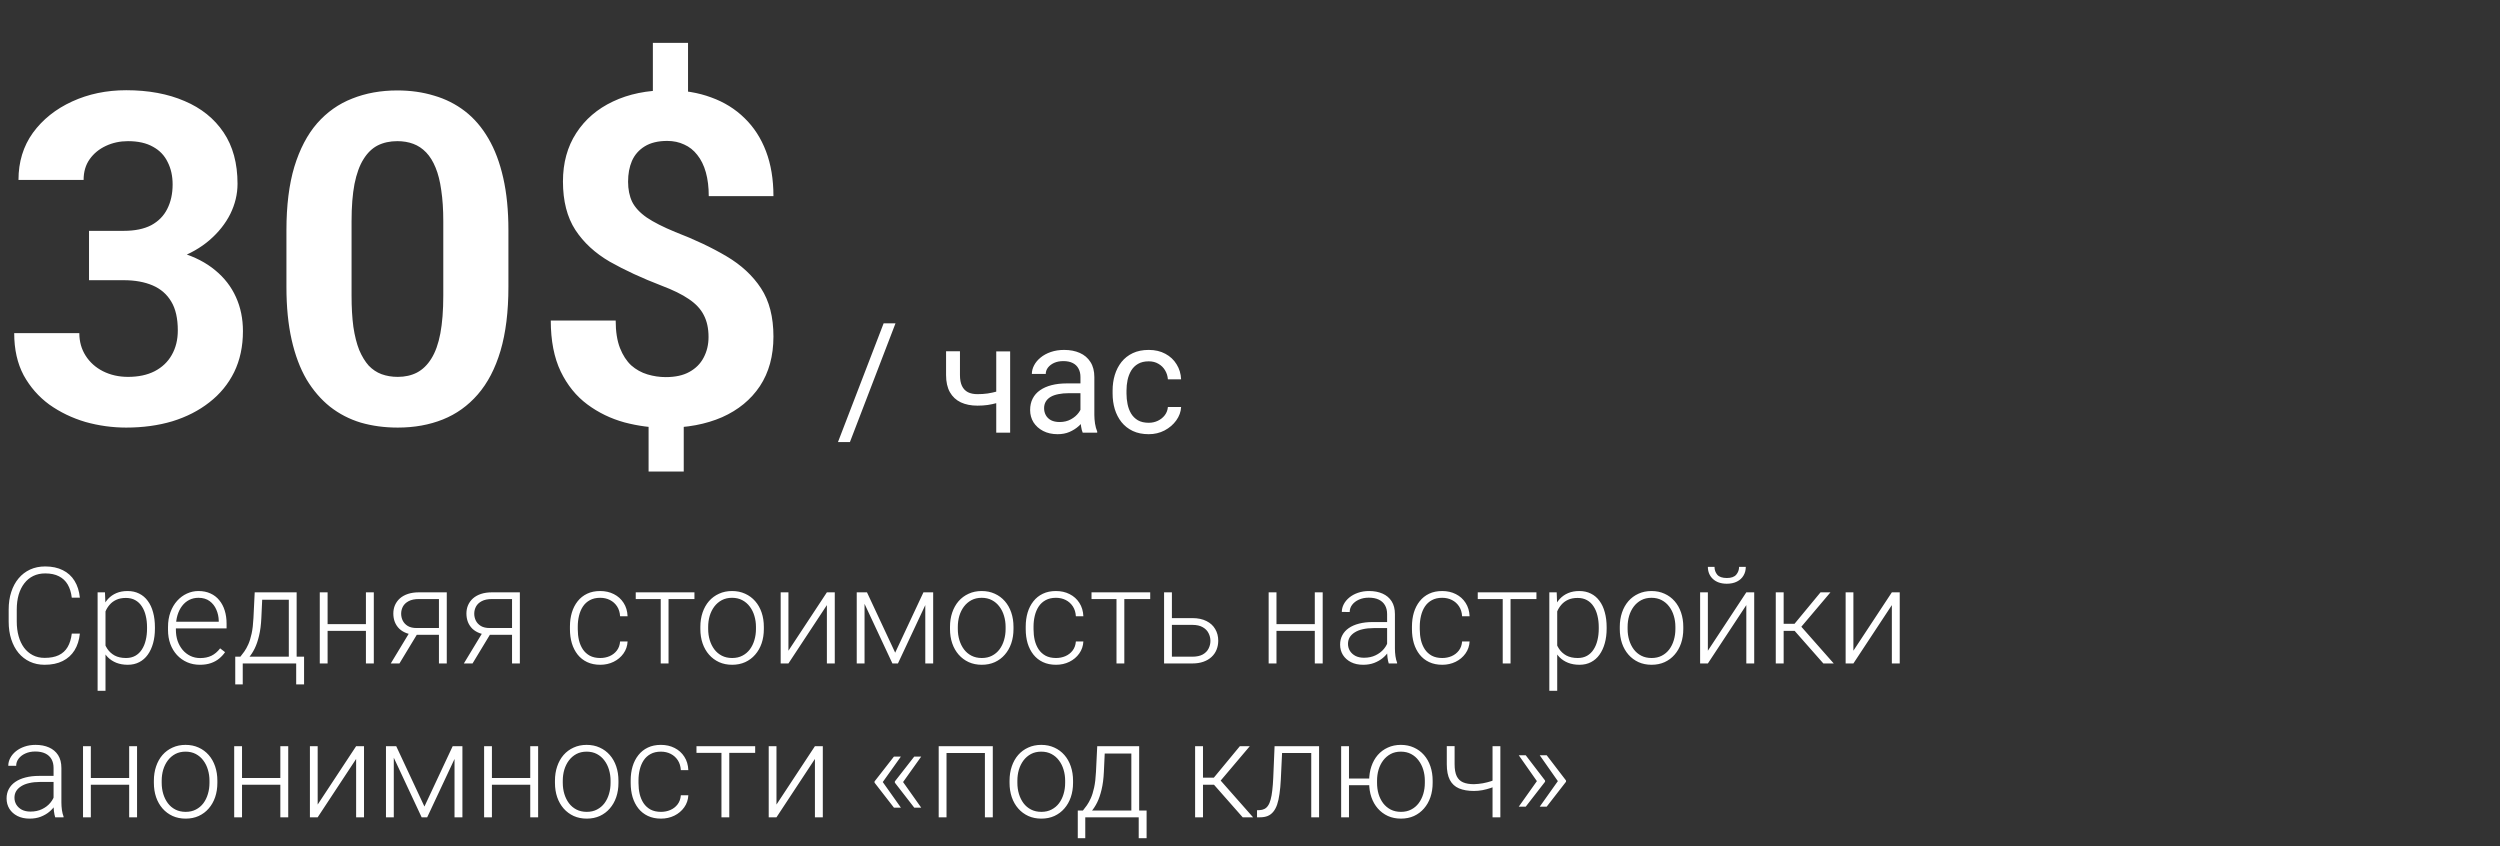
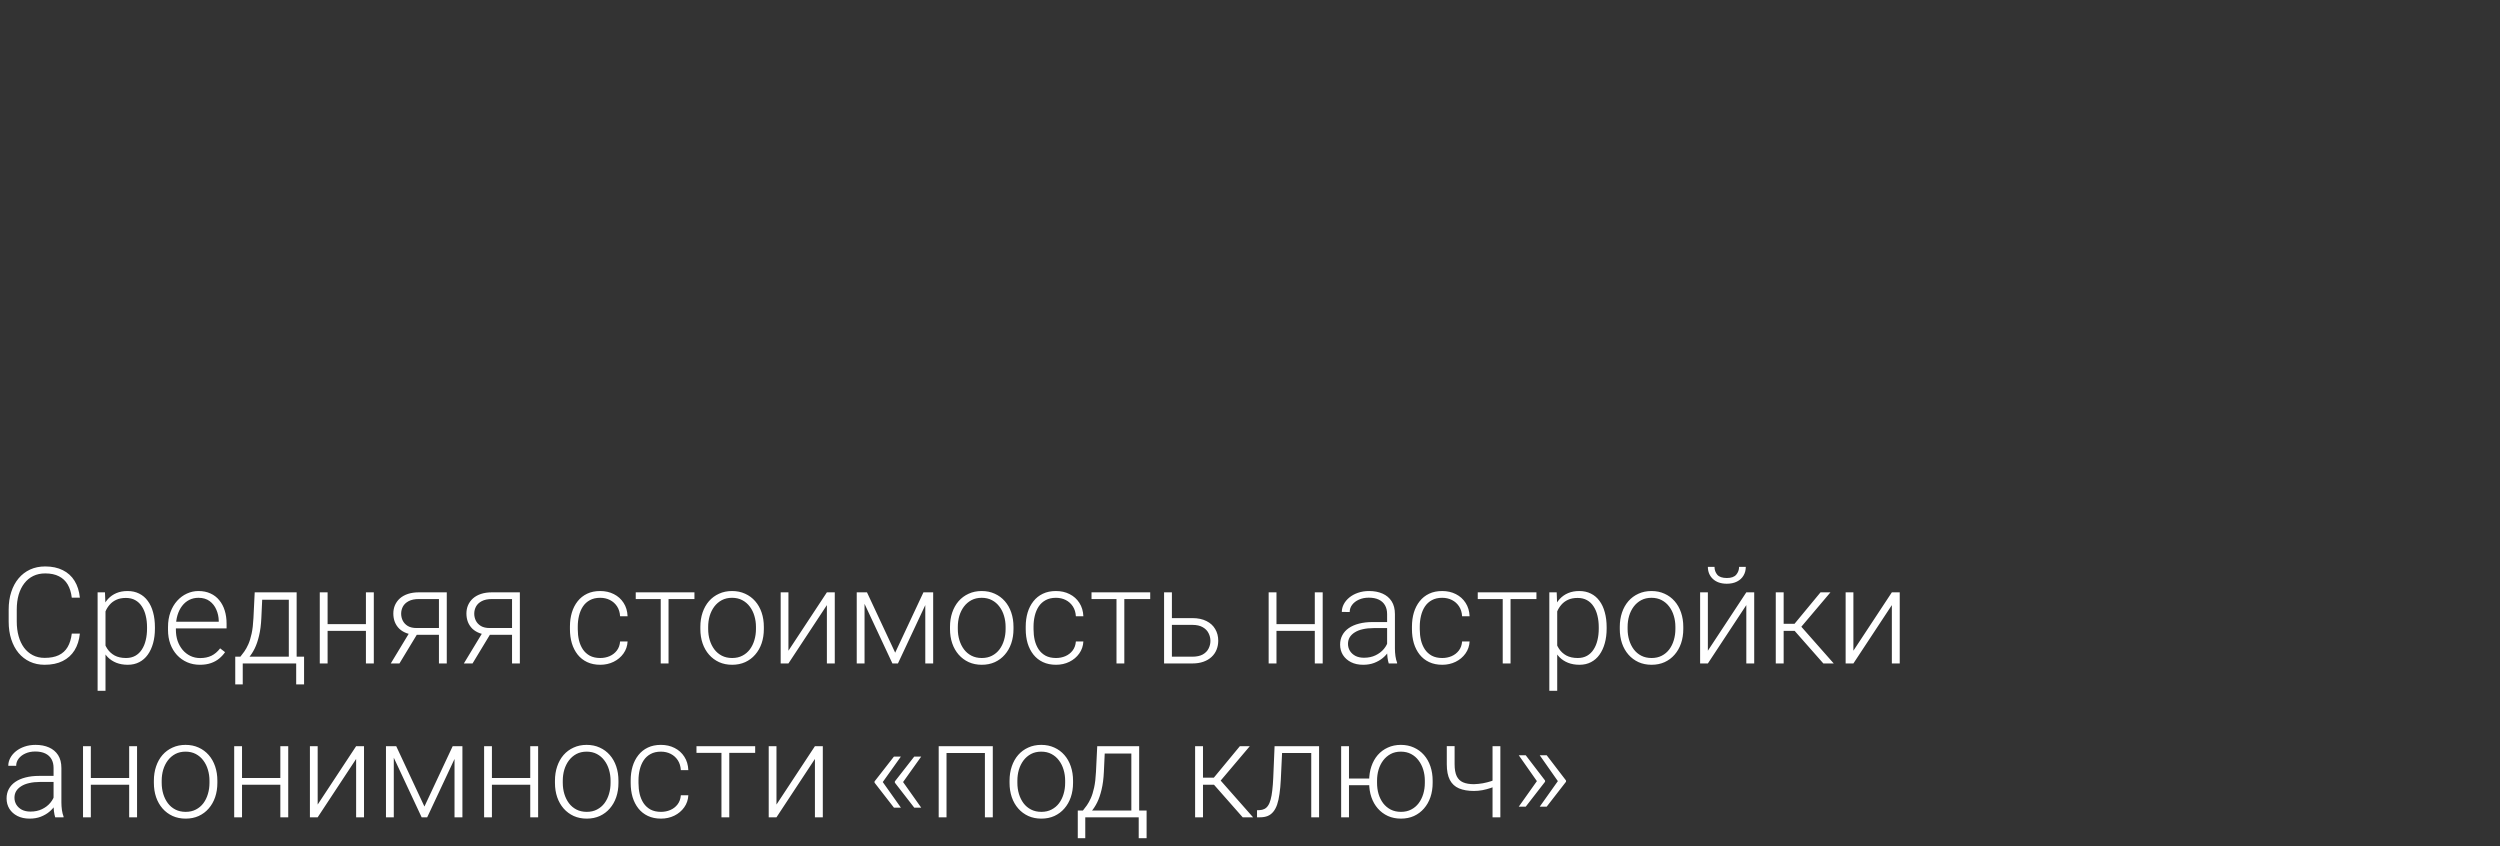
<svg xmlns="http://www.w3.org/2000/svg" width="260" height="88" viewBox="0 0 260 88" fill="none">
  <rect x="0" y="0" width="260" height="88" fill="#333333" stroke="none" />
  <path d="M7.465 65.897H8.306C8.237 66.566 8.053 67.145 7.752 67.633C7.451 68.116 7.041 68.487 6.521 68.747C6.002 69.007 5.375 69.137 4.642 69.137C4.077 69.137 3.564 69.03 3.104 68.815C2.648 68.601 2.256 68.298 1.928 67.906C1.6 67.51 1.347 67.036 1.169 66.484C0.991 65.933 0.902 65.32 0.902 64.645V63.401C0.902 62.727 0.991 62.116 1.169 61.569C1.347 61.018 1.602 60.544 1.935 60.148C2.267 59.751 2.666 59.446 3.131 59.231C3.596 59.017 4.12 58.91 4.703 58.91C5.41 58.91 6.02 59.04 6.535 59.3C7.05 59.555 7.456 59.924 7.752 60.407C8.053 60.89 8.237 61.474 8.306 62.157H7.465C7.401 61.62 7.26 61.164 7.041 60.79C6.822 60.416 6.519 60.132 6.132 59.935C5.749 59.735 5.273 59.635 4.703 59.635C4.238 59.635 3.824 59.724 3.459 59.901C3.094 60.079 2.785 60.334 2.529 60.667C2.274 60.995 2.078 61.389 1.941 61.85C1.809 62.31 1.743 62.823 1.743 63.388V64.645C1.743 65.192 1.807 65.696 1.935 66.156C2.062 66.617 2.249 67.015 2.495 67.353C2.746 67.69 3.051 67.952 3.411 68.139C3.771 68.326 4.181 68.419 4.642 68.419C5.229 68.419 5.719 68.326 6.111 68.139C6.508 67.947 6.815 67.665 7.034 67.291C7.253 66.917 7.396 66.453 7.465 65.897ZM10.972 63.025V71.844H10.151V61.603H10.917L10.972 63.025ZM16.112 65.233V65.377C16.112 65.928 16.049 66.434 15.921 66.894C15.793 67.355 15.609 67.754 15.367 68.091C15.13 68.424 14.836 68.681 14.485 68.863C14.134 69.046 13.736 69.137 13.289 69.137C12.847 69.137 12.453 69.068 12.106 68.932C11.76 68.795 11.462 68.601 11.211 68.351C10.965 68.095 10.767 67.799 10.616 67.462C10.47 67.12 10.368 66.746 10.309 66.341V64.447C10.377 64.001 10.489 63.595 10.644 63.23C10.799 62.866 10.997 62.551 11.238 62.287C11.484 62.023 11.776 61.82 12.113 61.679C12.45 61.537 12.836 61.467 13.269 61.467C13.72 61.467 14.121 61.556 14.472 61.733C14.827 61.907 15.126 62.16 15.367 62.492C15.613 62.82 15.798 63.217 15.921 63.682C16.049 64.142 16.112 64.659 16.112 65.233ZM15.292 65.377V65.233C15.292 64.8 15.246 64.399 15.155 64.03C15.069 63.661 14.934 63.34 14.752 63.066C14.574 62.788 14.346 62.572 14.068 62.417C13.795 62.262 13.469 62.185 13.091 62.185C12.699 62.185 12.364 62.251 12.086 62.383C11.812 62.51 11.585 62.681 11.402 62.895C11.22 63.105 11.076 63.335 10.972 63.586C10.867 63.837 10.789 64.083 10.739 64.324V66.505C10.826 66.851 10.965 67.172 11.156 67.469C11.348 67.76 11.603 67.995 11.922 68.173C12.245 68.346 12.64 68.433 13.104 68.433C13.478 68.433 13.802 68.355 14.075 68.2C14.349 68.045 14.574 67.829 14.752 67.551C14.934 67.273 15.069 66.949 15.155 66.58C15.246 66.211 15.292 65.81 15.292 65.377ZM20.788 69.137C20.305 69.137 19.861 69.048 19.455 68.87C19.054 68.692 18.703 68.442 18.402 68.118C18.106 67.795 17.876 67.412 17.712 66.97C17.552 66.523 17.473 66.035 17.473 65.507V65.213C17.473 64.643 17.557 64.128 17.726 63.668C17.894 63.208 18.127 62.813 18.423 62.485C18.719 62.157 19.056 61.907 19.435 61.733C19.817 61.556 20.218 61.467 20.638 61.467C21.107 61.467 21.524 61.551 21.889 61.72C22.253 61.884 22.559 62.118 22.805 62.424C23.055 62.725 23.244 63.082 23.372 63.497C23.5 63.907 23.564 64.361 23.564 64.857V65.356H17.965V64.659H22.75V64.564C22.741 64.149 22.657 63.761 22.497 63.401C22.342 63.037 22.11 62.741 21.8 62.513C21.49 62.285 21.102 62.171 20.638 62.171C20.291 62.171 19.972 62.244 19.681 62.39C19.394 62.535 19.145 62.745 18.936 63.019C18.73 63.287 18.571 63.609 18.457 63.982C18.348 64.352 18.293 64.762 18.293 65.213V65.507C18.293 65.917 18.352 66.3 18.471 66.655C18.594 67.006 18.767 67.316 18.99 67.585C19.218 67.854 19.487 68.064 19.797 68.214C20.107 68.364 20.449 68.439 20.822 68.439C21.26 68.439 21.647 68.36 21.984 68.2C22.322 68.036 22.625 67.779 22.894 67.428L23.406 67.824C23.247 68.061 23.046 68.28 22.805 68.481C22.568 68.681 22.283 68.841 21.95 68.959C21.617 69.078 21.23 69.137 20.788 69.137ZM26.489 61.603H27.303L27.18 64.269C27.148 64.981 27.068 65.598 26.94 66.122C26.817 66.642 26.665 67.086 26.482 67.455C26.3 67.82 26.1 68.127 25.881 68.378C25.667 68.624 25.448 68.831 25.225 69H24.78L24.794 68.303L24.999 68.296C25.131 68.136 25.268 67.956 25.409 67.756C25.555 67.551 25.694 67.3 25.826 67.004C25.958 66.708 26.072 66.338 26.168 65.897C26.264 65.454 26.328 64.912 26.359 64.269L26.489 61.603ZM26.756 61.603H30.851V69H30.037V62.369H26.756V61.603ZM24.466 68.296H31.623V71.174H30.803V69H25.245V71.174H24.466V68.296ZM38.247 64.912V65.609H33.858V64.912H38.247ZM34.07 61.603V69H33.257V61.603H34.07ZM38.876 61.603V69H38.056V61.603H38.876ZM42.69 65.609H43.593L41.542 69H40.64L42.69 65.609ZM43.559 61.603H46.464V69H45.65V62.301H43.559C43.126 62.301 42.773 62.374 42.499 62.52C42.23 62.661 42.032 62.848 41.904 63.08C41.781 63.312 41.72 63.561 41.72 63.825C41.72 64.076 41.774 64.315 41.884 64.543C41.998 64.771 42.173 64.958 42.41 65.103C42.647 65.245 42.955 65.315 43.333 65.315H45.944V66.019H43.333C42.946 66.019 42.602 65.965 42.301 65.856C42 65.746 41.745 65.593 41.535 65.397C41.33 65.197 41.173 64.962 41.063 64.693C40.959 64.42 40.906 64.126 40.906 63.812C40.906 63.492 40.963 63.201 41.077 62.937C41.196 62.668 41.367 62.433 41.59 62.232C41.818 62.032 42.096 61.877 42.424 61.768C42.757 61.658 43.135 61.603 43.559 61.603ZM50.292 65.609H51.194L49.144 69H48.241L50.292 65.609ZM51.16 61.603H54.065V69H53.252V62.301H51.16C50.727 62.301 50.374 62.374 50.101 62.52C49.832 62.661 49.633 62.848 49.506 63.08C49.383 63.312 49.321 63.561 49.321 63.825C49.321 64.076 49.376 64.315 49.485 64.543C49.599 64.771 49.775 64.958 50.012 65.103C50.249 65.245 50.556 65.315 50.935 65.315H53.546V66.019H50.935C50.547 66.019 50.203 65.965 49.902 65.856C49.602 65.746 49.346 65.593 49.137 65.397C48.932 65.197 48.774 64.962 48.665 64.693C48.56 64.42 48.508 64.126 48.508 63.812C48.508 63.492 48.565 63.201 48.679 62.937C48.797 62.668 48.968 62.433 49.191 62.232C49.419 62.032 49.697 61.877 50.025 61.768C50.358 61.658 50.736 61.603 51.16 61.603ZM62.426 68.433C62.772 68.433 63.096 68.369 63.397 68.241C63.702 68.109 63.953 67.915 64.148 67.66C64.349 67.4 64.463 67.084 64.49 66.71H65.269C65.247 67.179 65.103 67.599 64.839 67.968C64.579 68.332 64.237 68.62 63.813 68.829C63.394 69.034 62.932 69.137 62.426 69.137C61.911 69.137 61.455 69.043 61.059 68.856C60.667 68.67 60.339 68.41 60.074 68.077C59.81 67.74 59.609 67.348 59.473 66.901C59.34 66.45 59.274 65.965 59.274 65.445V65.158C59.274 64.639 59.34 64.156 59.473 63.709C59.609 63.258 59.81 62.866 60.074 62.533C60.339 62.196 60.667 61.934 61.059 61.747C61.45 61.56 61.904 61.467 62.419 61.467C62.948 61.467 63.422 61.574 63.841 61.788C64.265 62.002 64.602 62.305 64.853 62.697C65.108 63.089 65.247 63.554 65.269 64.092H64.49C64.467 63.695 64.363 63.353 64.176 63.066C63.989 62.779 63.743 62.558 63.438 62.403C63.132 62.248 62.793 62.171 62.419 62.171C62 62.171 61.642 62.253 61.346 62.417C61.05 62.577 60.808 62.797 60.621 63.08C60.439 63.358 60.304 63.677 60.218 64.037C60.131 64.393 60.088 64.766 60.088 65.158V65.445C60.088 65.842 60.129 66.22 60.211 66.58C60.297 66.936 60.432 67.252 60.614 67.53C60.801 67.808 61.043 68.029 61.339 68.193C61.64 68.353 62.002 68.433 62.426 68.433ZM69.528 61.603V69H68.715V61.603H69.528ZM72.222 61.603V62.301H66.117V61.603H72.222ZM72.837 65.418V65.192C72.837 64.655 72.914 64.158 73.069 63.702C73.224 63.246 73.445 62.852 73.732 62.52C74.024 62.187 74.373 61.929 74.778 61.747C75.184 61.56 75.635 61.467 76.132 61.467C76.633 61.467 77.087 61.56 77.492 61.747C77.898 61.929 78.246 62.187 78.538 62.52C78.83 62.852 79.053 63.246 79.208 63.702C79.363 64.158 79.44 64.655 79.44 65.192V65.418C79.44 65.956 79.363 66.453 79.208 66.908C79.053 67.359 78.83 67.751 78.538 68.084C78.251 68.417 77.905 68.676 77.499 68.863C77.093 69.046 76.642 69.137 76.145 69.137C75.644 69.137 75.191 69.046 74.785 68.863C74.38 68.676 74.031 68.417 73.739 68.084C73.448 67.751 73.224 67.359 73.069 66.908C72.914 66.453 72.837 65.956 72.837 65.418ZM73.65 65.192V65.418C73.65 65.824 73.705 66.209 73.814 66.573C73.924 66.933 74.083 67.255 74.293 67.537C74.503 67.815 74.762 68.034 75.072 68.193C75.382 68.353 75.74 68.433 76.145 68.433C76.546 68.433 76.9 68.353 77.205 68.193C77.515 68.034 77.775 67.815 77.984 67.537C78.194 67.255 78.351 66.933 78.456 66.573C78.565 66.209 78.62 65.824 78.62 65.418V65.192C78.62 64.791 78.565 64.411 78.456 64.051C78.351 63.691 78.192 63.37 77.978 63.087C77.768 62.804 77.508 62.581 77.198 62.417C76.888 62.253 76.533 62.171 76.132 62.171C75.731 62.171 75.375 62.253 75.065 62.417C74.76 62.581 74.5 62.804 74.286 63.087C74.076 63.37 73.917 63.691 73.808 64.051C73.703 64.411 73.65 64.791 73.65 65.192ZM81.997 67.674L85.996 61.603H86.816V69H85.996V62.93L81.997 69H81.19V61.603H81.997V67.674ZM93.099 67.879L96.038 61.603H96.852L93.386 69H92.811L89.353 61.603H90.166L93.099 67.879ZM89.913 61.603V69H89.1V61.603H89.913ZM96.23 69V61.603H97.05V69H96.23ZM98.8 65.418V65.192C98.8 64.655 98.877 64.158 99.032 63.702C99.187 63.246 99.408 62.852 99.695 62.52C99.987 62.187 100.336 61.929 100.741 61.747C101.147 61.56 101.598 61.467 102.095 61.467C102.596 61.467 103.049 61.56 103.455 61.747C103.861 61.929 104.209 62.187 104.501 62.52C104.793 62.852 105.016 63.246 105.171 63.702C105.326 64.158 105.403 64.655 105.403 65.192V65.418C105.403 65.956 105.326 66.453 105.171 66.908C105.016 67.359 104.793 67.751 104.501 68.084C104.214 68.417 103.868 68.676 103.462 68.863C103.056 69.046 102.605 69.137 102.108 69.137C101.607 69.137 101.154 69.046 100.748 68.863C100.342 68.676 99.994 68.417 99.702 68.084C99.41 67.751 99.187 67.359 99.032 66.908C98.877 66.453 98.8 65.956 98.8 65.418ZM99.613 65.192V65.418C99.613 65.824 99.668 66.209 99.777 66.573C99.887 66.933 100.046 67.255 100.256 67.537C100.465 67.815 100.725 68.034 101.035 68.193C101.345 68.353 101.703 68.433 102.108 68.433C102.509 68.433 102.863 68.353 103.168 68.193C103.478 68.034 103.738 67.815 103.947 67.537C104.157 67.255 104.314 66.933 104.419 66.573C104.528 66.209 104.583 65.824 104.583 65.418V65.192C104.583 64.791 104.528 64.411 104.419 64.051C104.314 63.691 104.155 63.37 103.94 63.087C103.731 62.804 103.471 62.581 103.161 62.417C102.851 62.253 102.496 62.171 102.095 62.171C101.694 62.171 101.338 62.253 101.028 62.417C100.723 62.581 100.463 62.804 100.249 63.087C100.039 63.37 99.88 63.691 99.77 64.051C99.666 64.411 99.613 64.791 99.613 65.192ZM109.826 68.433C110.173 68.433 110.496 68.369 110.797 68.241C111.102 68.109 111.353 67.915 111.549 67.66C111.749 67.4 111.863 67.084 111.891 66.71H112.67C112.647 67.179 112.504 67.599 112.239 67.968C111.979 68.332 111.638 68.62 111.214 68.829C110.795 69.034 110.332 69.137 109.826 69.137C109.311 69.137 108.855 69.043 108.459 68.856C108.067 68.67 107.739 68.41 107.475 68.077C107.21 67.74 107.01 67.348 106.873 66.901C106.741 66.45 106.675 65.965 106.675 65.445V65.158C106.675 64.639 106.741 64.156 106.873 63.709C107.01 63.258 107.21 62.866 107.475 62.533C107.739 62.196 108.067 61.934 108.459 61.747C108.851 61.56 109.304 61.467 109.819 61.467C110.348 61.467 110.822 61.574 111.241 61.788C111.665 62.002 112.002 62.305 112.253 62.697C112.508 63.089 112.647 63.554 112.67 64.092H111.891C111.868 63.695 111.763 63.353 111.576 63.066C111.389 62.779 111.143 62.558 110.838 62.403C110.533 62.248 110.193 62.171 109.819 62.171C109.4 62.171 109.042 62.253 108.746 62.417C108.45 62.577 108.208 62.797 108.021 63.08C107.839 63.358 107.705 63.677 107.618 64.037C107.532 64.393 107.488 64.766 107.488 65.158V65.445C107.488 65.842 107.529 66.22 107.611 66.58C107.698 66.936 107.832 67.252 108.015 67.53C108.201 67.808 108.443 68.029 108.739 68.193C109.04 68.353 109.402 68.433 109.826 68.433ZM116.929 61.603V69H116.115V61.603H116.929ZM119.622 61.603V62.301H113.518V61.603H119.622ZM121.584 64.283H123.997C124.58 64.283 125.073 64.386 125.474 64.591C125.875 64.791 126.178 65.069 126.383 65.425C126.592 65.78 126.697 66.181 126.697 66.628C126.697 66.965 126.638 67.28 126.52 67.571C126.406 67.858 126.232 68.109 126 68.323C125.772 68.537 125.49 68.704 125.152 68.822C124.82 68.941 124.435 69 123.997 69H121.064V61.603H121.878V68.296H123.997C124.448 68.296 124.813 68.218 125.091 68.064C125.369 67.904 125.569 67.699 125.692 67.448C125.82 67.198 125.884 66.931 125.884 66.648C125.884 66.37 125.82 66.106 125.692 65.856C125.569 65.6 125.369 65.393 125.091 65.233C124.813 65.069 124.448 64.987 123.997 64.987H121.584V64.283ZM136.931 64.912V65.609H132.542V64.912H136.931ZM132.754 61.603V69H131.94V61.603H132.754ZM137.56 61.603V69H136.739V61.603H137.56ZM144.259 67.674V63.859C144.259 63.508 144.186 63.205 144.04 62.95C143.894 62.695 143.68 62.499 143.397 62.362C143.115 62.226 142.766 62.157 142.352 62.157C141.969 62.157 141.627 62.226 141.326 62.362C141.03 62.495 140.795 62.675 140.622 62.902C140.453 63.126 140.369 63.374 140.369 63.648L139.549 63.641C139.549 63.363 139.617 63.094 139.754 62.834C139.891 62.574 140.084 62.342 140.335 62.137C140.586 61.932 140.884 61.77 141.23 61.651C141.581 61.528 141.966 61.467 142.386 61.467C142.914 61.467 143.379 61.556 143.78 61.733C144.186 61.911 144.503 62.178 144.73 62.533C144.958 62.889 145.072 63.335 145.072 63.873V67.448C145.072 67.704 145.09 67.968 145.127 68.241C145.168 68.515 145.225 68.74 145.298 68.918V69H144.43C144.375 68.836 144.332 68.631 144.3 68.385C144.272 68.134 144.259 67.897 144.259 67.674ZM144.45 64.693L144.464 65.322H142.857C142.438 65.322 142.062 65.361 141.729 65.439C141.401 65.511 141.123 65.621 140.896 65.767C140.668 65.908 140.492 66.079 140.369 66.279C140.251 66.48 140.191 66.708 140.191 66.963C140.191 67.227 140.257 67.469 140.39 67.688C140.526 67.906 140.718 68.082 140.964 68.214C141.215 68.341 141.511 68.405 141.853 68.405C142.308 68.405 142.709 68.321 143.056 68.152C143.407 67.984 143.696 67.763 143.924 67.489C144.152 67.216 144.304 66.917 144.382 66.594L144.737 67.065C144.678 67.293 144.569 67.528 144.409 67.769C144.254 68.007 144.051 68.23 143.801 68.439C143.55 68.644 143.254 68.813 142.912 68.945C142.575 69.073 142.192 69.137 141.764 69.137C141.281 69.137 140.859 69.046 140.499 68.863C140.144 68.681 139.866 68.433 139.665 68.118C139.469 67.799 139.371 67.439 139.371 67.038C139.371 66.674 139.449 66.348 139.604 66.061C139.758 65.769 139.982 65.523 140.273 65.322C140.57 65.117 140.925 64.962 141.34 64.857C141.759 64.748 142.229 64.693 142.748 64.693H144.45ZM149.994 68.433C150.34 68.433 150.664 68.369 150.965 68.241C151.27 68.109 151.521 67.915 151.717 67.66C151.917 67.4 152.031 67.084 152.059 66.71H152.838C152.815 67.179 152.672 67.599 152.407 67.968C152.147 68.332 151.806 68.62 151.382 68.829C150.963 69.034 150.5 69.137 149.994 69.137C149.479 69.137 149.023 69.043 148.627 68.856C148.235 68.67 147.907 68.41 147.643 68.077C147.378 67.74 147.178 67.348 147.041 66.901C146.909 66.45 146.843 65.965 146.843 65.445V65.158C146.843 64.639 146.909 64.156 147.041 63.709C147.178 63.258 147.378 62.866 147.643 62.533C147.907 62.196 148.235 61.934 148.627 61.747C149.019 61.56 149.472 61.467 149.987 61.467C150.516 61.467 150.99 61.574 151.409 61.788C151.833 62.002 152.17 62.305 152.421 62.697C152.676 63.089 152.815 63.554 152.838 64.092H152.059C152.036 63.695 151.931 63.353 151.744 63.066C151.557 62.779 151.311 62.558 151.006 62.403C150.701 62.248 150.361 62.171 149.987 62.171C149.568 62.171 149.21 62.253 148.914 62.417C148.618 62.577 148.376 62.797 148.189 63.08C148.007 63.358 147.873 63.677 147.786 64.037C147.7 64.393 147.656 64.766 147.656 65.158V65.445C147.656 65.842 147.697 66.22 147.779 66.58C147.866 66.936 148 67.252 148.183 67.53C148.369 67.808 148.611 68.029 148.907 68.193C149.208 68.353 149.57 68.433 149.994 68.433ZM157.097 61.603V69H156.283V61.603H157.097ZM159.79 61.603V62.301H153.686V61.603H159.79ZM161.95 63.025V71.844H161.13V61.603H161.896L161.95 63.025ZM167.091 65.233V65.377C167.091 65.928 167.027 66.434 166.899 66.894C166.772 67.355 166.587 67.754 166.346 68.091C166.109 68.424 165.815 68.681 165.464 68.863C165.113 69.046 164.714 69.137 164.268 69.137C163.826 69.137 163.431 69.068 163.085 68.932C162.739 68.795 162.44 68.601 162.189 68.351C161.943 68.095 161.745 67.799 161.595 67.462C161.449 67.12 161.346 66.746 161.287 66.341V64.447C161.355 64.001 161.467 63.595 161.622 63.23C161.777 62.866 161.975 62.551 162.217 62.287C162.463 62.023 162.755 61.82 163.092 61.679C163.429 61.537 163.814 61.467 164.247 61.467C164.698 61.467 165.099 61.556 165.45 61.733C165.806 61.907 166.104 62.16 166.346 62.492C166.592 62.82 166.776 63.217 166.899 63.682C167.027 64.142 167.091 64.659 167.091 65.233ZM166.271 65.377V65.233C166.271 64.8 166.225 64.399 166.134 64.03C166.047 63.661 165.913 63.34 165.73 63.066C165.553 62.788 165.325 62.572 165.047 62.417C164.773 62.262 164.448 62.185 164.069 62.185C163.677 62.185 163.342 62.251 163.064 62.383C162.791 62.51 162.563 62.681 162.381 62.895C162.199 63.105 162.055 63.335 161.95 63.586C161.845 63.837 161.768 64.083 161.718 64.324V66.505C161.804 66.851 161.943 67.172 162.135 67.469C162.326 67.76 162.581 67.995 162.9 68.173C163.224 68.346 163.618 68.433 164.083 68.433C164.457 68.433 164.78 68.355 165.054 68.2C165.327 68.045 165.553 67.829 165.73 67.551C165.913 67.273 166.047 66.949 166.134 66.58C166.225 66.211 166.271 65.81 166.271 65.377ZM168.458 65.418V65.192C168.458 64.655 168.535 64.158 168.69 63.702C168.845 63.246 169.066 62.852 169.354 62.52C169.645 62.187 169.994 61.929 170.399 61.747C170.805 61.56 171.256 61.467 171.753 61.467C172.254 61.467 172.708 61.56 173.113 61.747C173.519 61.929 173.868 62.187 174.159 62.52C174.451 62.852 174.674 63.246 174.829 63.702C174.984 64.158 175.062 64.655 175.062 65.192V65.418C175.062 65.956 174.984 66.453 174.829 66.908C174.674 67.359 174.451 67.751 174.159 68.084C173.872 68.417 173.526 68.676 173.12 68.863C172.715 69.046 172.263 69.137 171.767 69.137C171.265 69.137 170.812 69.046 170.406 68.863C170.001 68.676 169.652 68.417 169.36 68.084C169.069 67.751 168.845 67.359 168.69 66.908C168.535 66.453 168.458 65.956 168.458 65.418ZM169.271 65.192V65.418C169.271 65.824 169.326 66.209 169.436 66.573C169.545 66.933 169.704 67.255 169.914 67.537C170.124 67.815 170.383 68.034 170.693 68.193C171.003 68.353 171.361 68.433 171.767 68.433C172.168 68.433 172.521 68.353 172.826 68.193C173.136 68.034 173.396 67.815 173.605 67.537C173.815 67.255 173.972 66.933 174.077 66.573C174.187 66.209 174.241 65.824 174.241 65.418V65.192C174.241 64.791 174.187 64.411 174.077 64.051C173.972 63.691 173.813 63.37 173.599 63.087C173.389 62.804 173.129 62.581 172.819 62.417C172.509 62.253 172.154 62.171 171.753 62.171C171.352 62.171 170.996 62.253 170.687 62.417C170.381 62.581 170.121 62.804 169.907 63.087C169.698 63.37 169.538 63.691 169.429 64.051C169.324 64.411 169.271 64.791 169.271 65.192ZM177.618 67.674L181.617 61.603H182.438V69H181.617V62.93L177.618 69H176.812V61.603H177.618V67.674ZM180.865 58.951H181.562C181.562 59.293 181.483 59.596 181.323 59.86C181.168 60.125 180.943 60.332 180.646 60.482C180.35 60.633 179.999 60.708 179.594 60.708C178.983 60.708 178.5 60.544 178.145 60.216C177.794 59.888 177.618 59.466 177.618 58.951H178.309C178.309 59.266 178.404 59.539 178.596 59.772C178.792 59.999 179.124 60.113 179.594 60.113C180.049 60.113 180.375 59.997 180.571 59.765C180.767 59.532 180.865 59.261 180.865 58.951ZM185.5 61.603V69H184.68V61.603H185.5ZM190.367 61.603L186.977 65.609H185.213L185.124 64.878H186.628L189.335 61.603H190.367ZM189.629 69L186.546 65.5L187.065 64.871L190.709 69H189.629ZM192.753 67.674L196.752 61.603H197.572V69H196.752V62.93L192.753 69H191.946V61.603H192.753V67.674ZM5.571 83.674V79.859C5.571 79.508 5.498 79.205 5.353 78.95C5.207 78.695 4.993 78.499 4.71 78.362C4.427 78.226 4.079 78.157 3.664 78.157C3.281 78.157 2.939 78.226 2.639 78.362C2.342 78.495 2.108 78.674 1.935 78.902C1.766 79.126 1.682 79.374 1.682 79.647L0.861 79.641C0.861 79.363 0.93 79.094 1.066 78.834C1.203 78.574 1.397 78.342 1.647 78.137C1.898 77.932 2.197 77.77 2.543 77.651C2.894 77.528 3.279 77.467 3.698 77.467C4.227 77.467 4.692 77.556 5.093 77.733C5.498 77.911 5.815 78.178 6.043 78.533C6.271 78.889 6.385 79.335 6.385 79.873V83.448C6.385 83.704 6.403 83.968 6.439 84.241C6.48 84.515 6.537 84.74 6.61 84.918V85H5.742C5.688 84.836 5.644 84.631 5.612 84.385C5.585 84.134 5.571 83.897 5.571 83.674ZM5.763 80.693L5.776 81.322H4.17C3.751 81.322 3.375 81.361 3.042 81.439C2.714 81.511 2.436 81.621 2.208 81.767C1.98 81.908 1.805 82.079 1.682 82.279C1.563 82.48 1.504 82.708 1.504 82.963C1.504 83.227 1.57 83.469 1.702 83.688C1.839 83.906 2.03 84.082 2.276 84.214C2.527 84.341 2.823 84.405 3.165 84.405C3.621 84.405 4.022 84.321 4.368 84.152C4.719 83.984 5.008 83.763 5.236 83.489C5.464 83.216 5.617 82.917 5.694 82.594L6.05 83.065C5.991 83.293 5.881 83.528 5.722 83.769C5.567 84.007 5.364 84.23 5.113 84.439C4.863 84.644 4.566 84.813 4.225 84.945C3.887 85.073 3.505 85.137 3.076 85.137C2.593 85.137 2.172 85.046 1.812 84.863C1.456 84.681 1.178 84.433 0.978 84.118C0.782 83.799 0.684 83.439 0.684 83.038C0.684 82.674 0.761 82.348 0.916 82.061C1.071 81.769 1.294 81.523 1.586 81.322C1.882 81.117 2.238 80.962 2.652 80.857C3.072 80.748 3.541 80.693 4.061 80.693H5.763ZM13.624 80.912V81.609H9.235V80.912H13.624ZM9.447 77.603V85H8.634V77.603H9.447ZM14.253 77.603V85H13.433V77.603H14.253ZM16.003 81.418V81.192C16.003 80.655 16.08 80.158 16.235 79.702C16.39 79.246 16.611 78.852 16.898 78.519C17.19 78.187 17.539 77.929 17.944 77.747C18.35 77.56 18.801 77.467 19.298 77.467C19.799 77.467 20.253 77.56 20.658 77.747C21.064 77.929 21.412 78.187 21.704 78.519C21.996 78.852 22.219 79.246 22.374 79.702C22.529 80.158 22.606 80.655 22.606 81.192V81.418C22.606 81.956 22.529 82.453 22.374 82.908C22.219 83.359 21.996 83.751 21.704 84.084C21.417 84.417 21.071 84.676 20.665 84.863C20.259 85.046 19.808 85.137 19.311 85.137C18.81 85.137 18.357 85.046 17.951 84.863C17.546 84.676 17.197 84.417 16.905 84.084C16.614 83.751 16.39 83.359 16.235 82.908C16.08 82.453 16.003 81.956 16.003 81.418ZM16.816 81.192V81.418C16.816 81.824 16.871 82.209 16.98 82.573C17.09 82.933 17.249 83.255 17.459 83.537C17.669 83.815 17.928 84.034 18.238 84.193C18.548 84.353 18.906 84.433 19.311 84.433C19.713 84.433 20.066 84.353 20.371 84.193C20.681 84.034 20.941 83.815 21.15 83.537C21.36 83.255 21.517 82.933 21.622 82.573C21.731 82.209 21.786 81.824 21.786 81.418V81.192C21.786 80.791 21.731 80.411 21.622 80.051C21.517 79.691 21.358 79.37 21.144 79.087C20.934 78.804 20.674 78.581 20.364 78.417C20.054 78.253 19.699 78.171 19.298 78.171C18.897 78.171 18.541 78.253 18.231 78.417C17.926 78.581 17.666 78.804 17.452 79.087C17.242 79.37 17.083 79.691 16.974 80.051C16.869 80.411 16.816 80.791 16.816 81.192ZM29.347 80.912V81.609H24.958V80.912H29.347ZM25.17 77.603V85H24.356V77.603H25.17ZM29.976 77.603V85H29.155V77.603H29.976ZM33.038 83.674L37.037 77.603H37.857V85H37.037V78.93L33.038 85H32.231V77.603H33.038V83.674ZM44.14 83.879L47.079 77.603H47.893L44.427 85H43.852L40.394 77.603H41.207L44.14 83.879ZM40.954 77.603V85H40.141V77.603H40.954ZM47.27 85V77.603H48.091V85H47.27ZM55.337 80.912V81.609H50.948V80.912H55.337ZM51.16 77.603V85H50.347V77.603H51.16ZM55.966 77.603V85H55.145V77.603H55.966ZM57.716 81.418V81.192C57.716 80.655 57.793 80.158 57.948 79.702C58.103 79.246 58.324 78.852 58.611 78.519C58.903 78.187 59.252 77.929 59.657 77.747C60.063 77.56 60.514 77.467 61.011 77.467C61.512 77.467 61.965 77.56 62.371 77.747C62.777 77.929 63.125 78.187 63.417 78.519C63.709 78.852 63.932 79.246 64.087 79.702C64.242 80.158 64.319 80.655 64.319 81.192V81.418C64.319 81.956 64.242 82.453 64.087 82.908C63.932 83.359 63.709 83.751 63.417 84.084C63.13 84.417 62.783 84.676 62.378 84.863C61.972 85.046 61.521 85.137 61.024 85.137C60.523 85.137 60.07 85.046 59.664 84.863C59.258 84.676 58.91 84.417 58.618 84.084C58.327 83.751 58.103 83.359 57.948 82.908C57.793 82.453 57.716 81.956 57.716 81.418ZM58.529 81.192V81.418C58.529 81.824 58.584 82.209 58.693 82.573C58.803 82.933 58.962 83.255 59.172 83.537C59.382 83.815 59.641 84.034 59.951 84.193C60.261 84.353 60.619 84.433 61.024 84.433C61.425 84.433 61.779 84.353 62.084 84.193C62.394 84.034 62.654 83.815 62.863 83.537C63.073 83.255 63.23 82.933 63.335 82.573C63.444 82.209 63.499 81.824 63.499 81.418V81.192C63.499 80.791 63.444 80.411 63.335 80.051C63.23 79.691 63.071 79.37 62.856 79.087C62.647 78.804 62.387 78.581 62.077 78.417C61.767 78.253 61.412 78.171 61.011 78.171C60.61 78.171 60.254 78.253 59.944 78.417C59.639 78.581 59.379 78.804 59.165 79.087C58.955 79.37 58.796 79.691 58.687 80.051C58.582 80.411 58.529 80.791 58.529 81.192ZM68.742 84.433C69.088 84.433 69.412 84.369 69.713 84.241C70.018 84.109 70.269 83.915 70.465 83.66C70.665 83.4 70.779 83.084 70.807 82.71H71.586C71.563 83.179 71.42 83.599 71.155 83.968C70.895 84.332 70.554 84.62 70.13 84.829C69.711 85.034 69.248 85.137 68.742 85.137C68.227 85.137 67.772 85.043 67.375 84.856C66.983 84.67 66.655 84.41 66.391 84.077C66.126 83.74 65.926 83.348 65.789 82.901C65.657 82.45 65.591 81.965 65.591 81.445V81.158C65.591 80.639 65.657 80.156 65.789 79.709C65.926 79.258 66.126 78.866 66.391 78.533C66.655 78.196 66.983 77.934 67.375 77.747C67.767 77.56 68.22 77.467 68.735 77.467C69.264 77.467 69.738 77.574 70.157 77.788C70.581 78.002 70.918 78.305 71.169 78.697C71.424 79.089 71.563 79.554 71.586 80.092H70.807C70.784 79.695 70.679 79.353 70.492 79.066C70.305 78.779 70.059 78.558 69.754 78.403C69.449 78.248 69.109 78.171 68.735 78.171C68.316 78.171 67.958 78.253 67.662 78.417C67.366 78.576 67.124 78.797 66.938 79.08C66.755 79.358 66.621 79.677 66.534 80.037C66.448 80.393 66.404 80.766 66.404 81.158V81.445C66.404 81.842 66.445 82.22 66.527 82.58C66.614 82.936 66.748 83.252 66.931 83.53C67.118 83.808 67.359 84.029 67.655 84.193C67.956 84.353 68.318 84.433 68.742 84.433ZM75.845 77.603V85H75.031V77.603H75.845ZM78.538 77.603V78.301H72.434V77.603H78.538ZM80.753 83.674L84.752 77.603H85.572V85H84.752V78.93L80.753 85H79.946V77.603H80.753V83.674ZM93.693 78.684L91.786 81.363L90.952 81.356V81.268L92.969 78.684H93.693ZM91.786 81.302L93.693 83.995H92.969L90.952 81.397V81.309L91.786 81.302ZM95.806 78.684L93.898 81.363L93.064 81.356V81.268L95.081 78.684H95.806ZM93.898 81.302L95.806 83.995H95.081L93.064 81.397V81.309L93.898 81.302ZM102.58 77.603V78.314H98.253V77.603H102.58ZM98.438 77.603V85H97.624V77.603H98.438ZM103.25 77.603V85H102.43V77.603H103.25ZM104.993 81.418V81.192C104.993 80.655 105.071 80.158 105.226 79.702C105.381 79.246 105.602 78.852 105.889 78.519C106.18 78.187 106.529 77.929 106.935 77.747C107.34 77.56 107.791 77.467 108.288 77.467C108.789 77.467 109.243 77.56 109.648 77.747C110.054 77.929 110.403 78.187 110.694 78.519C110.986 78.852 111.209 79.246 111.364 79.702C111.519 80.158 111.597 80.655 111.597 81.192V81.418C111.597 81.956 111.519 82.453 111.364 82.908C111.209 83.359 110.986 83.751 110.694 84.084C110.407 84.417 110.061 84.676 109.655 84.863C109.25 85.046 108.799 85.137 108.302 85.137C107.8 85.137 107.347 85.046 106.941 84.863C106.536 84.676 106.187 84.417 105.896 84.084C105.604 83.751 105.381 83.359 105.226 82.908C105.071 82.453 104.993 81.956 104.993 81.418ZM105.807 81.192V81.418C105.807 81.824 105.861 82.209 105.971 82.573C106.08 82.933 106.24 83.255 106.449 83.537C106.659 83.815 106.919 84.034 107.229 84.193C107.538 84.353 107.896 84.433 108.302 84.433C108.703 84.433 109.056 84.353 109.361 84.193C109.671 84.034 109.931 83.815 110.141 83.537C110.35 83.255 110.507 82.933 110.612 82.573C110.722 82.209 110.776 81.824 110.776 81.418V81.192C110.776 80.791 110.722 80.411 110.612 80.051C110.507 79.691 110.348 79.37 110.134 79.087C109.924 78.804 109.664 78.581 109.354 78.417C109.045 78.253 108.689 78.171 108.288 78.171C107.887 78.171 107.532 78.253 107.222 78.417C106.916 78.581 106.657 78.804 106.442 79.087C106.233 79.37 106.073 79.691 105.964 80.051C105.859 80.411 105.807 80.791 105.807 81.192ZM114.112 77.603H114.926L114.803 80.269C114.771 80.981 114.691 81.598 114.563 82.122C114.44 82.642 114.288 83.086 114.105 83.455C113.923 83.82 113.723 84.127 113.504 84.378C113.29 84.624 113.071 84.831 112.848 85H112.403L112.417 84.303L112.622 84.296C112.754 84.136 112.891 83.956 113.032 83.756C113.178 83.551 113.317 83.3 113.449 83.004C113.581 82.708 113.695 82.338 113.791 81.897C113.887 81.454 113.951 80.912 113.982 80.269L114.112 77.603ZM114.379 77.603H118.474V85H117.66V78.369H114.379V77.603ZM112.089 84.296H119.246V87.174H118.426V85H112.868V87.174H112.089V84.296ZM125.111 77.603V85H124.291V77.603H125.111ZM129.979 77.603L126.588 81.609H124.824L124.735 80.878H126.239L128.946 77.603H129.979ZM129.24 85L126.157 81.5L126.677 80.871L130.32 85H129.24ZM136.521 77.603V78.314H132.774V77.603H136.521ZM137.184 77.603V85H136.37V77.603H137.184ZM132.556 77.603H133.369L133.205 81.069C133.178 81.63 133.132 82.127 133.068 82.56C133.009 82.993 132.927 83.364 132.822 83.674C132.717 83.979 132.583 84.23 132.419 84.426C132.259 84.622 132.066 84.768 131.838 84.863C131.61 84.954 131.343 85 131.038 85H130.73V84.262L130.983 84.255C131.179 84.246 131.35 84.205 131.496 84.132C131.646 84.059 131.774 83.943 131.879 83.783C131.988 83.624 132.077 83.414 132.146 83.154C132.218 82.894 132.275 82.578 132.316 82.204C132.362 81.826 132.396 81.382 132.419 80.871L132.556 77.603ZM143.049 80.967V81.664H139.59V80.967H143.049ZM140.294 77.603V85H139.48V77.603H140.294ZM142.393 81.418V81.192C142.393 80.655 142.47 80.158 142.625 79.702C142.78 79.246 143.001 78.852 143.288 78.519C143.58 78.187 143.928 77.929 144.334 77.747C144.74 77.56 145.191 77.467 145.688 77.467C146.189 77.467 146.642 77.56 147.048 77.747C147.453 77.929 147.802 78.187 148.094 78.519C148.385 78.852 148.609 79.246 148.764 79.702C148.919 80.158 148.996 80.655 148.996 81.192V81.418C148.996 81.956 148.919 82.453 148.764 82.908C148.609 83.359 148.385 83.751 148.094 84.084C147.807 84.417 147.46 84.676 147.055 84.863C146.649 85.046 146.198 85.137 145.701 85.137C145.2 85.137 144.746 85.046 144.341 84.863C143.935 84.676 143.587 84.417 143.295 84.084C143.003 83.751 142.78 83.359 142.625 82.908C142.47 82.453 142.393 81.956 142.393 81.418ZM143.213 81.192V81.418C143.213 81.824 143.265 82.209 143.37 82.573C143.479 82.933 143.639 83.255 143.849 83.537C144.063 83.815 144.323 84.034 144.628 84.193C144.938 84.353 145.296 84.433 145.701 84.433C146.102 84.433 146.455 84.353 146.761 84.193C147.071 84.034 147.33 83.815 147.54 83.537C147.75 83.255 147.909 82.933 148.019 82.573C148.128 82.209 148.183 81.824 148.183 81.418V81.192C148.183 80.791 148.128 80.411 148.019 80.051C147.909 79.691 147.747 79.37 147.533 79.087C147.324 78.804 147.064 78.581 146.754 78.417C146.444 78.253 146.089 78.171 145.688 78.171C145.286 78.171 144.933 78.253 144.628 78.417C144.323 78.581 144.063 78.804 143.849 79.087C143.639 79.37 143.479 79.691 143.37 80.051C143.265 80.411 143.213 80.791 143.213 81.192ZM156.037 77.603V85H155.224V77.603H156.037ZM155.757 80.96V81.664C155.547 81.764 155.306 81.86 155.032 81.951C154.763 82.042 154.479 82.118 154.178 82.177C153.882 82.231 153.585 82.259 153.289 82.259C152.678 82.259 152.161 82.17 151.737 81.992C151.318 81.814 151.001 81.523 150.787 81.117C150.573 80.707 150.466 80.16 150.466 79.477V77.597H151.279V79.477C151.279 80.001 151.352 80.415 151.498 80.721C151.644 81.022 151.865 81.236 152.161 81.363C152.457 81.491 152.833 81.555 153.289 81.555C153.604 81.546 153.916 81.514 154.226 81.459C154.535 81.4 154.823 81.327 155.087 81.24C155.356 81.149 155.579 81.056 155.757 80.96ZM157.951 83.893L159.858 81.206L160.686 81.213V81.302L158.676 83.893H157.951ZM157.951 78.547H158.676L160.686 81.172V81.261L159.858 81.268L157.951 78.547ZM160.132 83.893L162.039 81.206L162.866 81.213V81.302L160.856 83.893H160.132ZM160.132 78.547H160.856L162.866 81.172V81.261L162.039 81.268L160.132 78.547Z" fill="white" />
-   <path d="M93.133 33.625L88.391 45.977H87.148L91.898 33.625H93.133ZM105.055 36.547V45H103.609V36.547H105.055ZM104.562 40.43V41.617C104.271 41.727 103.974 41.825 103.672 41.914C103.375 41.997 103.06 42.065 102.727 42.117C102.398 42.164 102.042 42.188 101.656 42.188C100.99 42.188 100.411 42.073 99.922 41.844C99.432 41.609 99.055 41.258 98.789 40.789C98.523 40.315 98.391 39.719 98.391 39V36.531H99.836V39C99.836 39.469 99.906 39.849 100.047 40.141C100.188 40.432 100.393 40.648 100.664 40.789C100.935 40.925 101.266 40.992 101.656 40.992C102.031 40.992 102.383 40.969 102.711 40.922C103.044 40.87 103.362 40.802 103.664 40.719C103.971 40.635 104.271 40.539 104.562 40.43ZM112.367 43.555V39.203C112.367 38.87 112.299 38.581 112.164 38.336C112.034 38.086 111.836 37.893 111.57 37.758C111.305 37.622 110.977 37.555 110.586 37.555C110.221 37.555 109.901 37.617 109.625 37.742C109.354 37.867 109.141 38.031 108.984 38.234C108.833 38.438 108.758 38.656 108.758 38.891H107.312C107.312 38.589 107.391 38.289 107.547 37.992C107.703 37.695 107.927 37.427 108.219 37.188C108.516 36.943 108.87 36.75 109.281 36.609C109.698 36.464 110.161 36.391 110.672 36.391C111.286 36.391 111.828 36.495 112.297 36.703C112.771 36.911 113.141 37.227 113.406 37.648C113.677 38.065 113.812 38.589 113.812 39.219V43.156C113.812 43.438 113.836 43.737 113.883 44.055C113.935 44.372 114.01 44.646 114.109 44.875V45H112.602C112.529 44.833 112.471 44.612 112.43 44.336C112.388 44.055 112.367 43.794 112.367 43.555ZM112.617 39.875L112.633 40.891H111.172C110.76 40.891 110.393 40.925 110.07 40.992C109.747 41.055 109.477 41.151 109.258 41.281C109.039 41.411 108.872 41.575 108.758 41.773C108.643 41.966 108.586 42.193 108.586 42.453C108.586 42.719 108.646 42.961 108.766 43.18C108.885 43.398 109.065 43.573 109.305 43.703C109.549 43.828 109.849 43.891 110.203 43.891C110.646 43.891 111.036 43.797 111.375 43.609C111.714 43.422 111.982 43.193 112.18 42.922C112.383 42.651 112.492 42.388 112.508 42.133L113.125 42.828C113.089 43.047 112.99 43.289 112.828 43.555C112.667 43.82 112.451 44.075 112.18 44.32C111.914 44.56 111.596 44.76 111.227 44.922C110.862 45.078 110.451 45.156 109.992 45.156C109.419 45.156 108.917 45.044 108.484 44.82C108.057 44.596 107.724 44.297 107.484 43.922C107.25 43.542 107.133 43.117 107.133 42.648C107.133 42.195 107.221 41.797 107.398 41.453C107.576 41.104 107.831 40.815 108.164 40.586C108.497 40.352 108.898 40.175 109.367 40.055C109.836 39.935 110.359 39.875 110.938 39.875H112.617ZM119.469 43.969C119.812 43.969 120.13 43.898 120.422 43.758C120.714 43.617 120.953 43.425 121.141 43.18C121.328 42.93 121.435 42.646 121.461 42.328H122.836C122.81 42.828 122.641 43.294 122.328 43.727C122.021 44.154 121.617 44.5 121.117 44.766C120.617 45.026 120.068 45.156 119.469 45.156C118.833 45.156 118.279 45.044 117.805 44.82C117.336 44.596 116.945 44.289 116.633 43.898C116.326 43.508 116.094 43.06 115.938 42.555C115.786 42.044 115.711 41.505 115.711 40.938V40.609C115.711 40.042 115.786 39.505 115.938 39C116.094 38.49 116.326 38.039 116.633 37.648C116.945 37.258 117.336 36.95 117.805 36.727C118.279 36.503 118.833 36.391 119.469 36.391C120.13 36.391 120.708 36.526 121.203 36.797C121.698 37.062 122.086 37.427 122.367 37.891C122.654 38.349 122.81 38.87 122.836 39.453H121.461C121.435 39.104 121.336 38.789 121.164 38.508C120.997 38.227 120.768 38.003 120.477 37.836C120.19 37.664 119.854 37.578 119.469 37.578C119.026 37.578 118.654 37.667 118.352 37.844C118.055 38.016 117.818 38.25 117.641 38.547C117.469 38.839 117.344 39.164 117.266 39.523C117.193 39.878 117.156 40.24 117.156 40.609V40.938C117.156 41.307 117.193 41.672 117.266 42.031C117.339 42.391 117.461 42.716 117.633 43.008C117.81 43.3 118.047 43.534 118.344 43.711C118.646 43.883 119.021 43.969 119.469 43.969Z" fill="white" />
-   <path d="M9.258 24.008H12.867C14.023 24.008 14.977 23.812 15.727 23.422C16.477 23.016 17.031 22.453 17.391 21.734C17.766 21 17.953 20.148 17.953 19.18C17.953 18.305 17.781 17.531 17.438 16.859C17.109 16.172 16.602 15.641 15.914 15.266C15.227 14.875 14.359 14.68 13.312 14.68C12.484 14.68 11.719 14.844 11.016 15.172C10.312 15.5 9.75 15.961 9.328 16.555C8.906 17.148 8.695 17.867 8.695 18.711H1.922C1.922 16.836 2.422 15.203 3.422 13.812C4.438 12.422 5.797 11.336 7.5 10.555C9.203 9.773 11.078 9.383 13.125 9.383C15.438 9.383 17.461 9.758 19.195 10.508C20.93 11.242 22.281 12.328 23.25 13.766C24.219 15.203 24.703 16.984 24.703 19.109C24.703 20.188 24.453 21.234 23.953 22.25C23.453 23.25 22.734 24.156 21.797 24.969C20.875 25.766 19.75 26.406 18.422 26.891C17.094 27.359 15.602 27.594 13.945 27.594H9.258V24.008ZM9.258 29.141V25.648H13.945C15.805 25.648 17.438 25.859 18.844 26.281C20.25 26.703 21.43 27.312 22.383 28.109C23.336 28.891 24.055 29.82 24.539 30.898C25.023 31.961 25.266 33.141 25.266 34.438C25.266 36.031 24.961 37.453 24.352 38.703C23.742 39.938 22.883 40.984 21.773 41.844C20.68 42.703 19.398 43.359 17.93 43.812C16.461 44.25 14.859 44.469 13.125 44.469C11.688 44.469 10.273 44.273 8.883 43.883C7.508 43.477 6.258 42.875 5.133 42.078C4.023 41.266 3.133 40.25 2.461 39.031C1.805 37.797 1.477 36.336 1.477 34.648H8.25C8.25 35.523 8.469 36.305 8.906 36.992C9.344 37.68 9.945 38.219 10.711 38.609C11.492 39 12.359 39.195 13.312 39.195C14.391 39.195 15.312 39 16.078 38.609C16.859 38.203 17.453 37.641 17.859 36.922C18.281 36.188 18.492 35.336 18.492 34.367C18.492 33.117 18.266 32.117 17.812 31.367C17.359 30.602 16.711 30.039 15.867 29.68C15.023 29.32 14.023 29.141 12.867 29.141H9.258ZM52.875 23.938V29.844C52.875 32.406 52.602 34.617 52.055 36.477C51.508 38.32 50.719 39.836 49.688 41.023C48.672 42.195 47.461 43.062 46.055 43.625C44.648 44.188 43.086 44.469 41.367 44.469C39.992 44.469 38.711 44.297 37.523 43.953C36.336 43.594 35.266 43.039 34.312 42.289C33.375 41.539 32.562 40.594 31.875 39.453C31.203 38.297 30.688 36.922 30.328 35.328C29.969 33.734 29.789 31.906 29.789 29.844V23.938C29.789 21.375 30.062 19.18 30.609 17.352C31.172 15.508 31.961 14 32.977 12.828C34.008 11.656 35.227 10.797 36.633 10.25C38.039 9.688 39.602 9.406 41.32 9.406C42.695 9.406 43.969 9.586 45.141 9.945C46.328 10.289 47.398 10.828 48.352 11.562C49.305 12.297 50.117 13.242 50.789 14.398C51.461 15.539 51.977 16.906 52.336 18.5C52.695 20.078 52.875 21.891 52.875 23.938ZM46.102 30.734V23.023C46.102 21.789 46.031 20.711 45.891 19.789C45.766 18.867 45.57 18.086 45.305 17.445C45.039 16.789 44.711 16.258 44.32 15.852C43.93 15.445 43.484 15.148 42.984 14.961C42.484 14.773 41.93 14.68 41.32 14.68C40.555 14.68 39.875 14.828 39.281 15.125C38.703 15.422 38.211 15.898 37.805 16.555C37.398 17.195 37.086 18.055 36.867 19.133C36.664 20.195 36.562 21.492 36.562 23.023V30.734C36.562 31.969 36.625 33.055 36.75 33.992C36.891 34.93 37.094 35.734 37.359 36.406C37.641 37.062 37.969 37.602 38.344 38.023C38.734 38.43 39.18 38.727 39.68 38.914C40.195 39.102 40.758 39.195 41.367 39.195C42.117 39.195 42.781 39.047 43.359 38.75C43.953 38.438 44.453 37.953 44.859 37.297C45.281 36.625 45.594 35.75 45.797 34.672C46 33.594 46.102 32.281 46.102 30.734ZM71.555 4.461V11.375H67.898V4.461H71.555ZM71.109 42.734V49.039H67.453V42.734H71.109ZM73.688 35.047C73.688 34.156 73.523 33.398 73.195 32.773C72.883 32.148 72.367 31.594 71.648 31.109C70.945 30.625 69.992 30.156 68.789 29.703C66.758 28.922 64.969 28.094 63.422 27.219C61.891 26.328 60.695 25.227 59.836 23.914C58.977 22.586 58.547 20.906 58.547 18.875C58.547 16.938 59.008 15.258 59.93 13.836C60.852 12.414 62.125 11.32 63.75 10.555C65.391 9.773 67.297 9.383 69.469 9.383C71.125 9.383 72.625 9.633 73.969 10.133C75.312 10.617 76.469 11.336 77.438 12.289C78.406 13.227 79.148 14.375 79.664 15.734C80.18 17.094 80.438 18.648 80.438 20.398H73.711C73.711 19.461 73.609 18.633 73.406 17.914C73.203 17.195 72.906 16.594 72.516 16.109C72.141 15.625 71.688 15.266 71.156 15.031C70.625 14.781 70.039 14.656 69.398 14.656C68.445 14.656 67.664 14.844 67.055 15.219C66.445 15.594 66 16.102 65.719 16.742C65.453 17.367 65.32 18.086 65.32 18.898C65.32 19.695 65.461 20.391 65.742 20.984C66.039 21.578 66.547 22.125 67.266 22.625C67.984 23.109 68.969 23.609 70.219 24.125C72.25 24.906 74.031 25.75 75.562 26.656C77.094 27.562 78.289 28.672 79.148 29.984C80.008 31.297 80.438 32.969 80.438 35C80.438 37.016 79.969 38.734 79.031 40.156C78.094 41.562 76.781 42.641 75.094 43.391C73.406 44.125 71.453 44.492 69.234 44.492C67.797 44.492 66.367 44.305 64.945 43.93C63.523 43.539 62.234 42.914 61.078 42.055C59.922 41.195 59 40.055 58.312 38.633C57.625 37.195 57.281 35.43 57.281 33.336H64.031C64.031 34.477 64.18 35.43 64.477 36.195C64.773 36.945 65.164 37.547 65.648 38C66.148 38.438 66.711 38.75 67.336 38.938C67.961 39.125 68.594 39.219 69.234 39.219C70.234 39.219 71.055 39.039 71.695 38.68C72.352 38.32 72.844 37.828 73.172 37.203C73.516 36.562 73.688 35.844 73.688 35.047Z" fill="white" />
</svg>